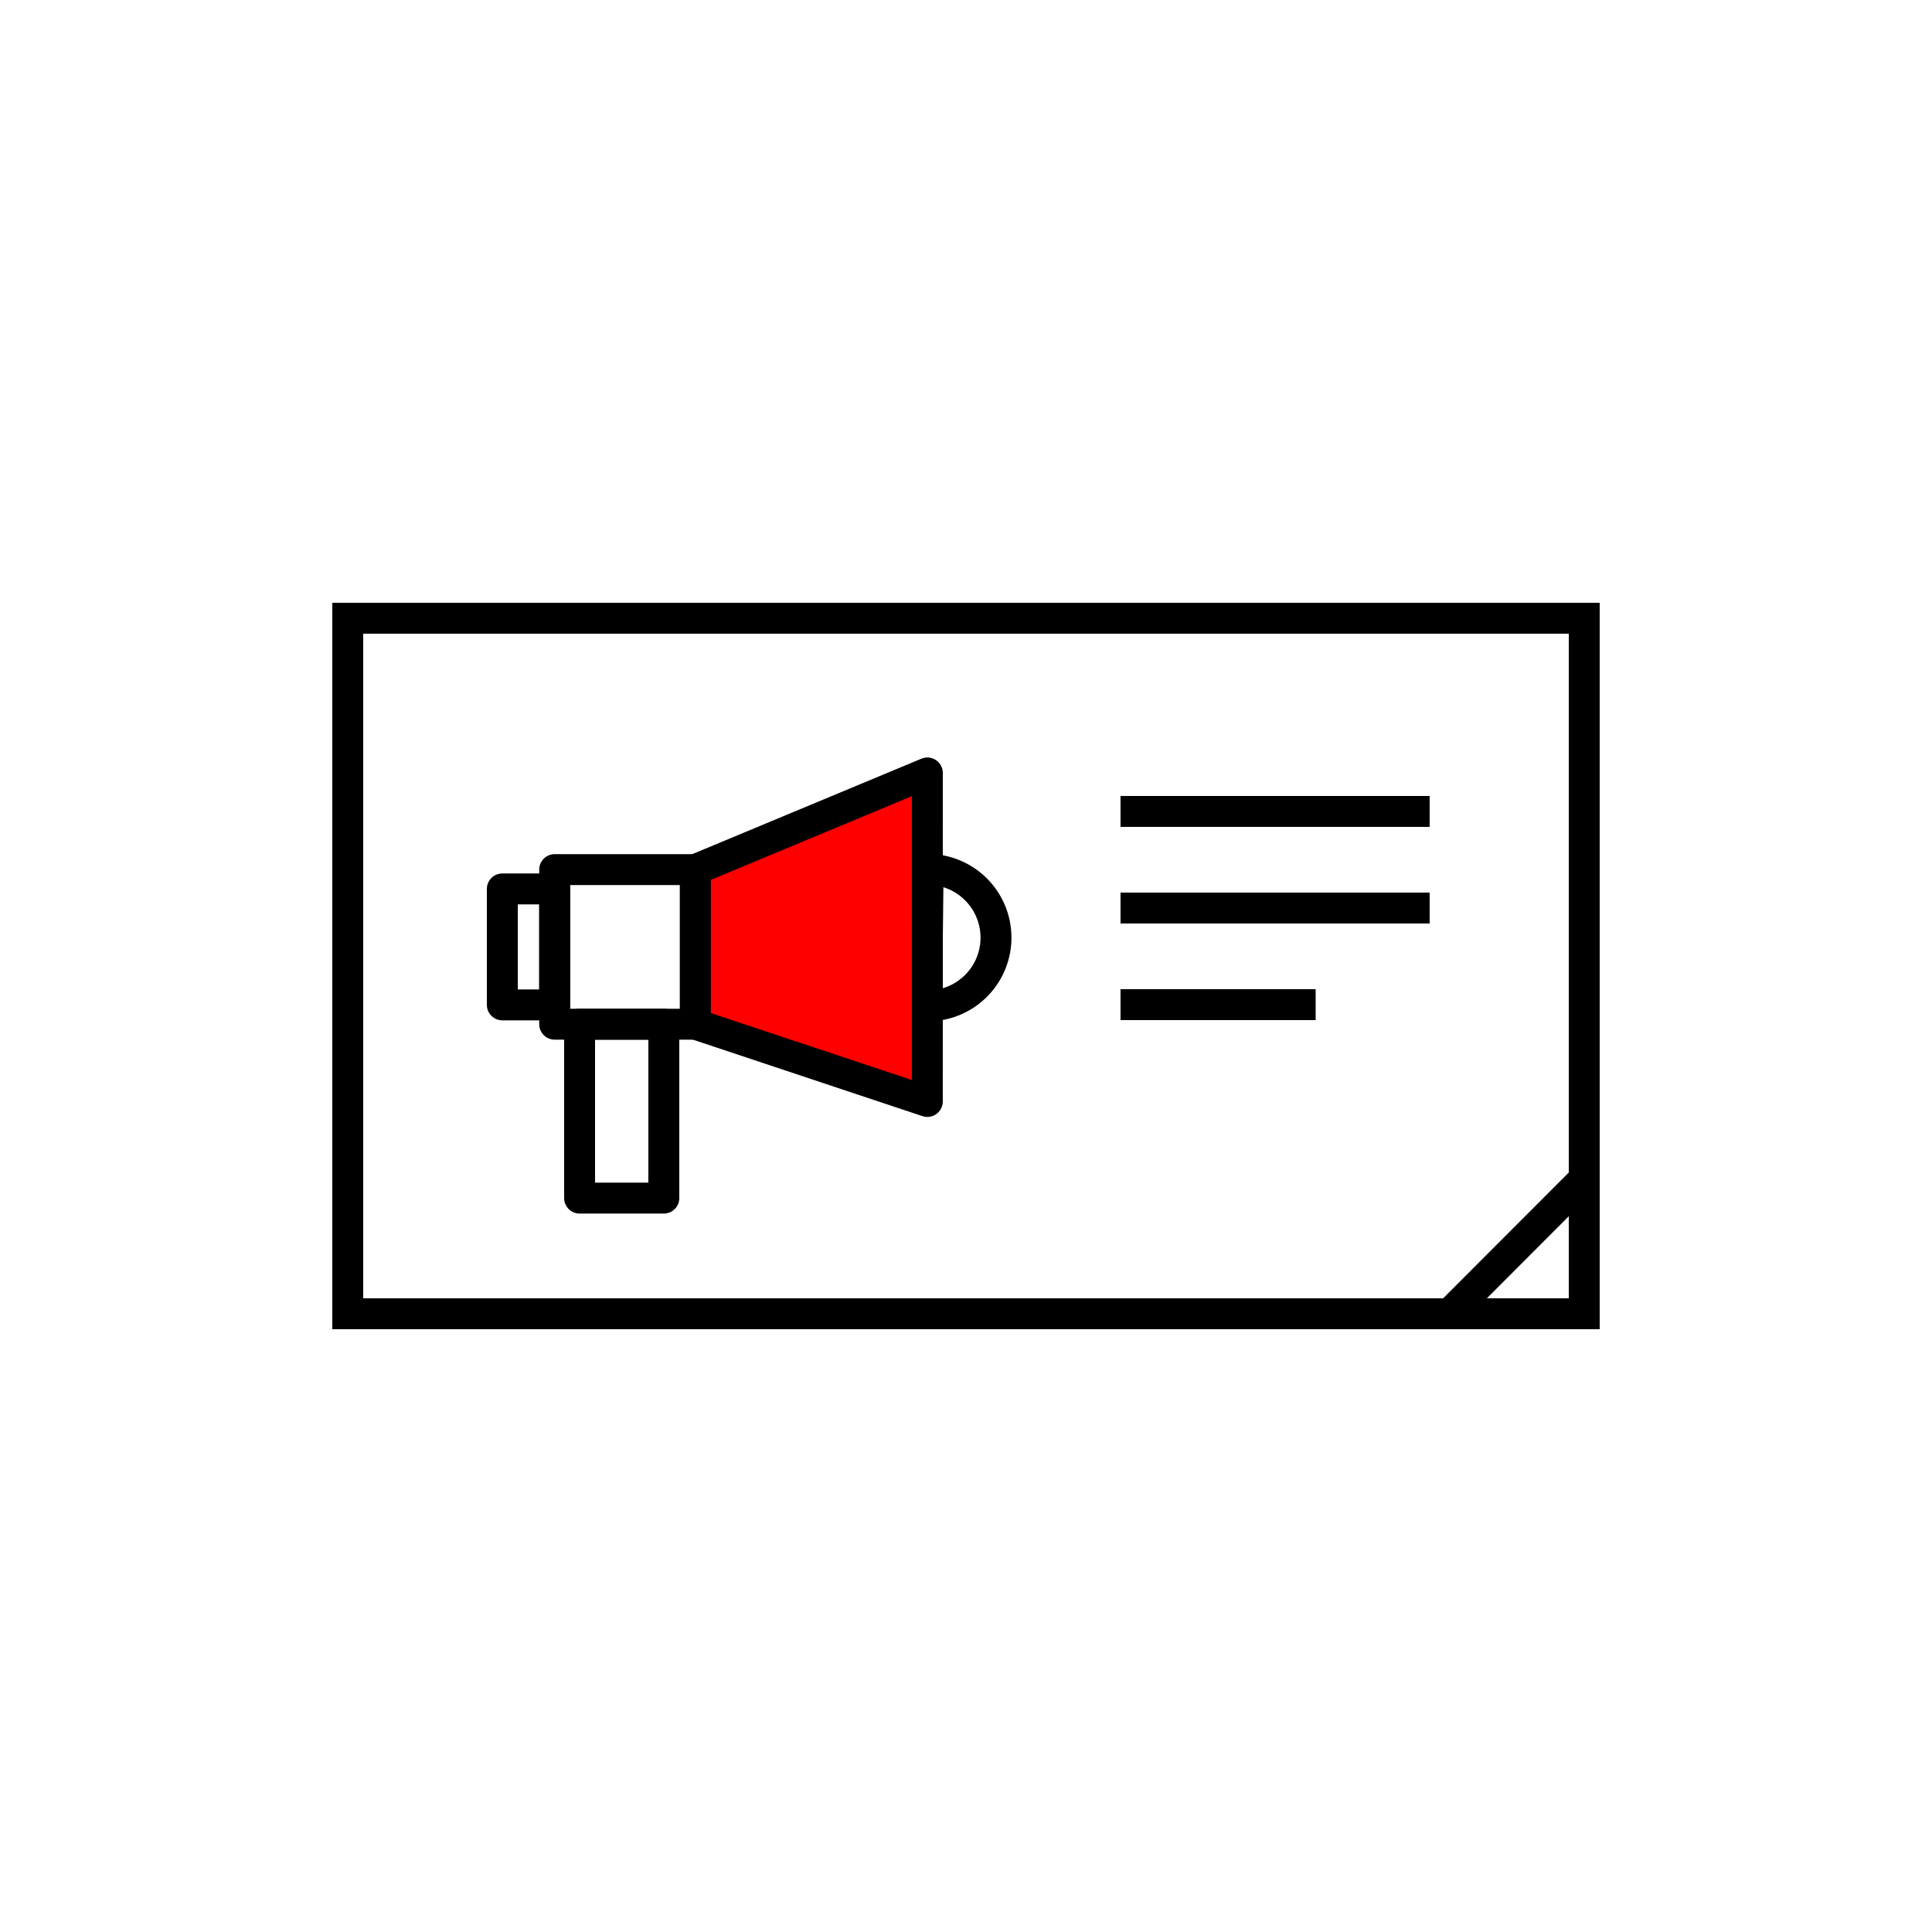
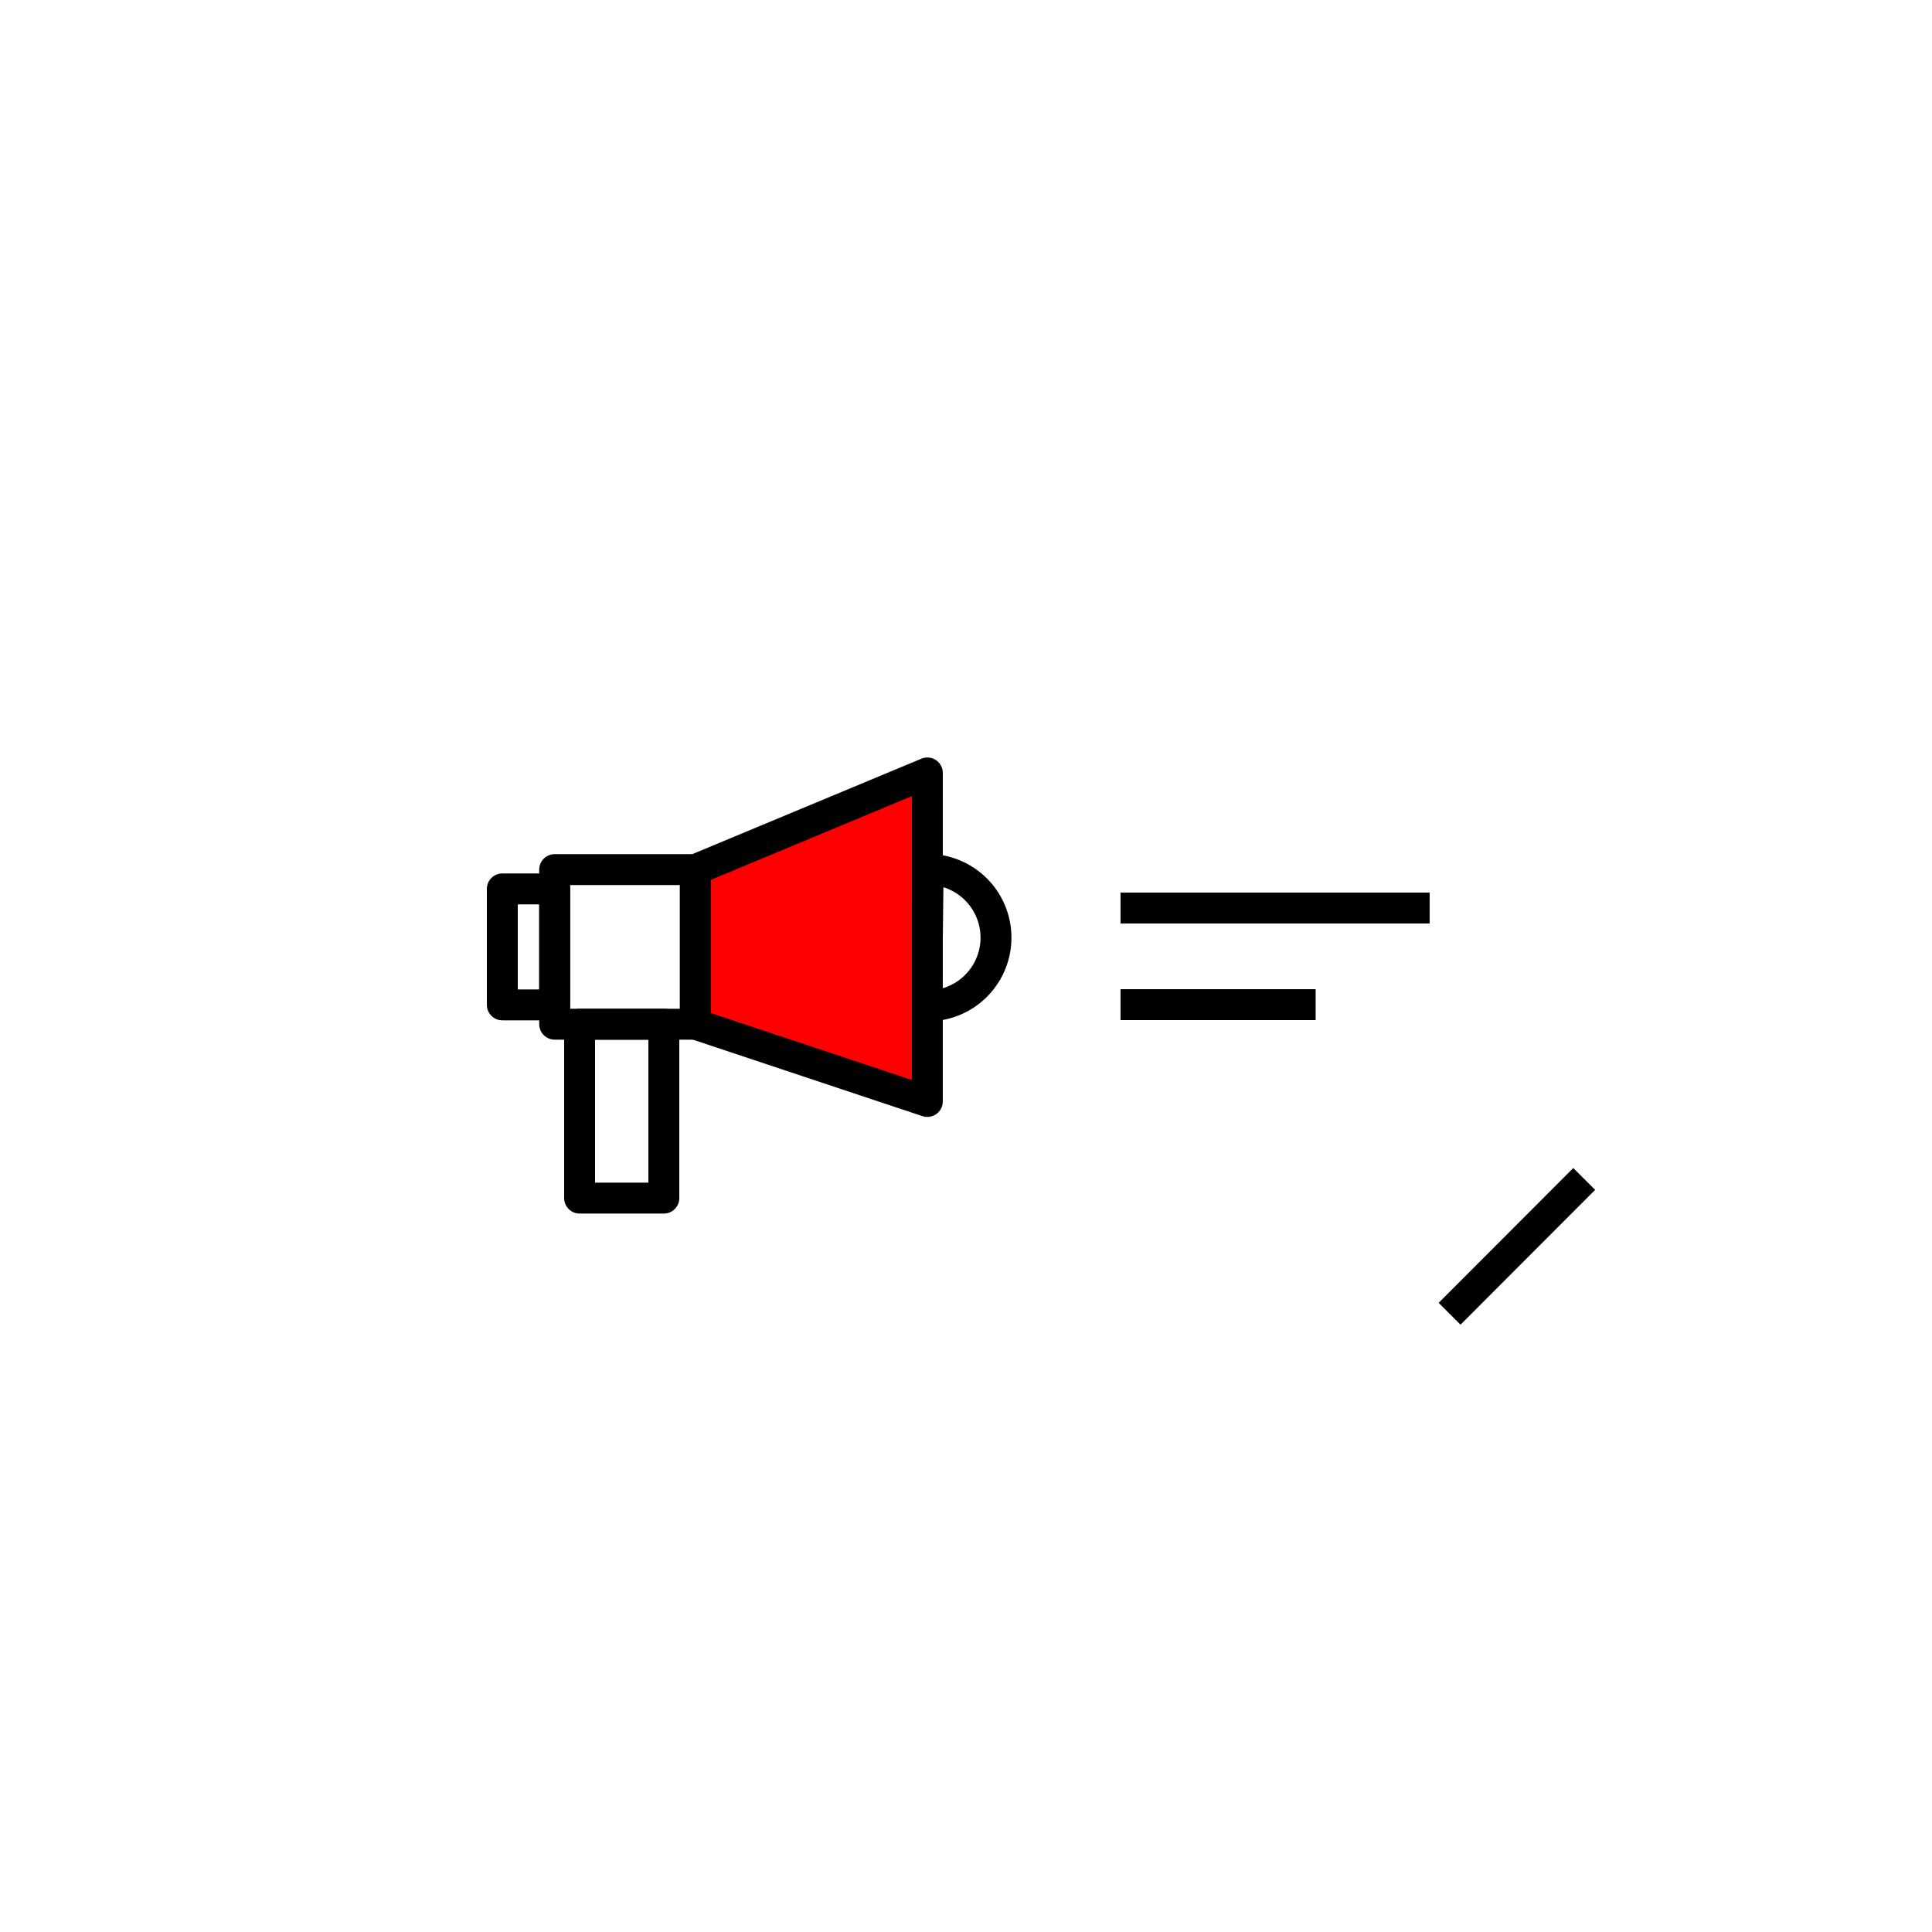
<svg xmlns="http://www.w3.org/2000/svg" viewBox="0 0 500 500">
  <defs>
    <style>.cls-1,.cls-2,.cls-4{fill:none;}.cls-1,.cls-2,.cls-3{stroke:#000;}.cls-1,.cls-4{stroke-miterlimit:10;}.cls-1,.cls-2,.cls-3,.cls-4{stroke-width:8px;}.cls-2,.cls-3{stroke-linejoin:round;}.cls-3{fill:red;}.cls-4{stroke:red;}</style>
  </defs>
  <g id="プロモーション">
-     <rect class="cls-1" x="90" y="160" width="320" height="180" />
-     <line class="cls-1" x1="289.99" y1="210" x2="369.99" y2="210" />
    <line class="cls-1" x1="289.99" y1="235" x2="369.99" y2="235" />
    <line class="cls-1" x1="289.99" y1="260" x2="340.49" y2="260" />
    <line class="cls-1" x1="375.15" y1="340" x2="409.99" y2="305.11" />
    <rect class="cls-2" x="143.55" y="225.05" width="36.41" height="40.01" />
    <rect class="cls-2" x="150" y="265.06" width="21.8" height="45.01" />
    <polygon class="cls-3" points="239.99 285.06 179.96 265.06 179.96 225.05 240 200.04 239.99 285.06" />
    <rect class="cls-2" x="130" y="230.05" width="13.55" height="30.01" />
-     <path class="cls-1" d="M240,242.66,240.2,225a17.66,17.66,0,0,1-.2,35.32Z" />
+     <path class="cls-1" d="M240,242.66,240.2,225a17.66,17.66,0,0,1-.2,35.32" />
  </g>
  <g id="スライド_円グラフ">
-     <rect class="cls-4" x="-2467.67" y="-51.67" width="3018.67" height="1216" />
-   </g>
+     </g>
</svg>